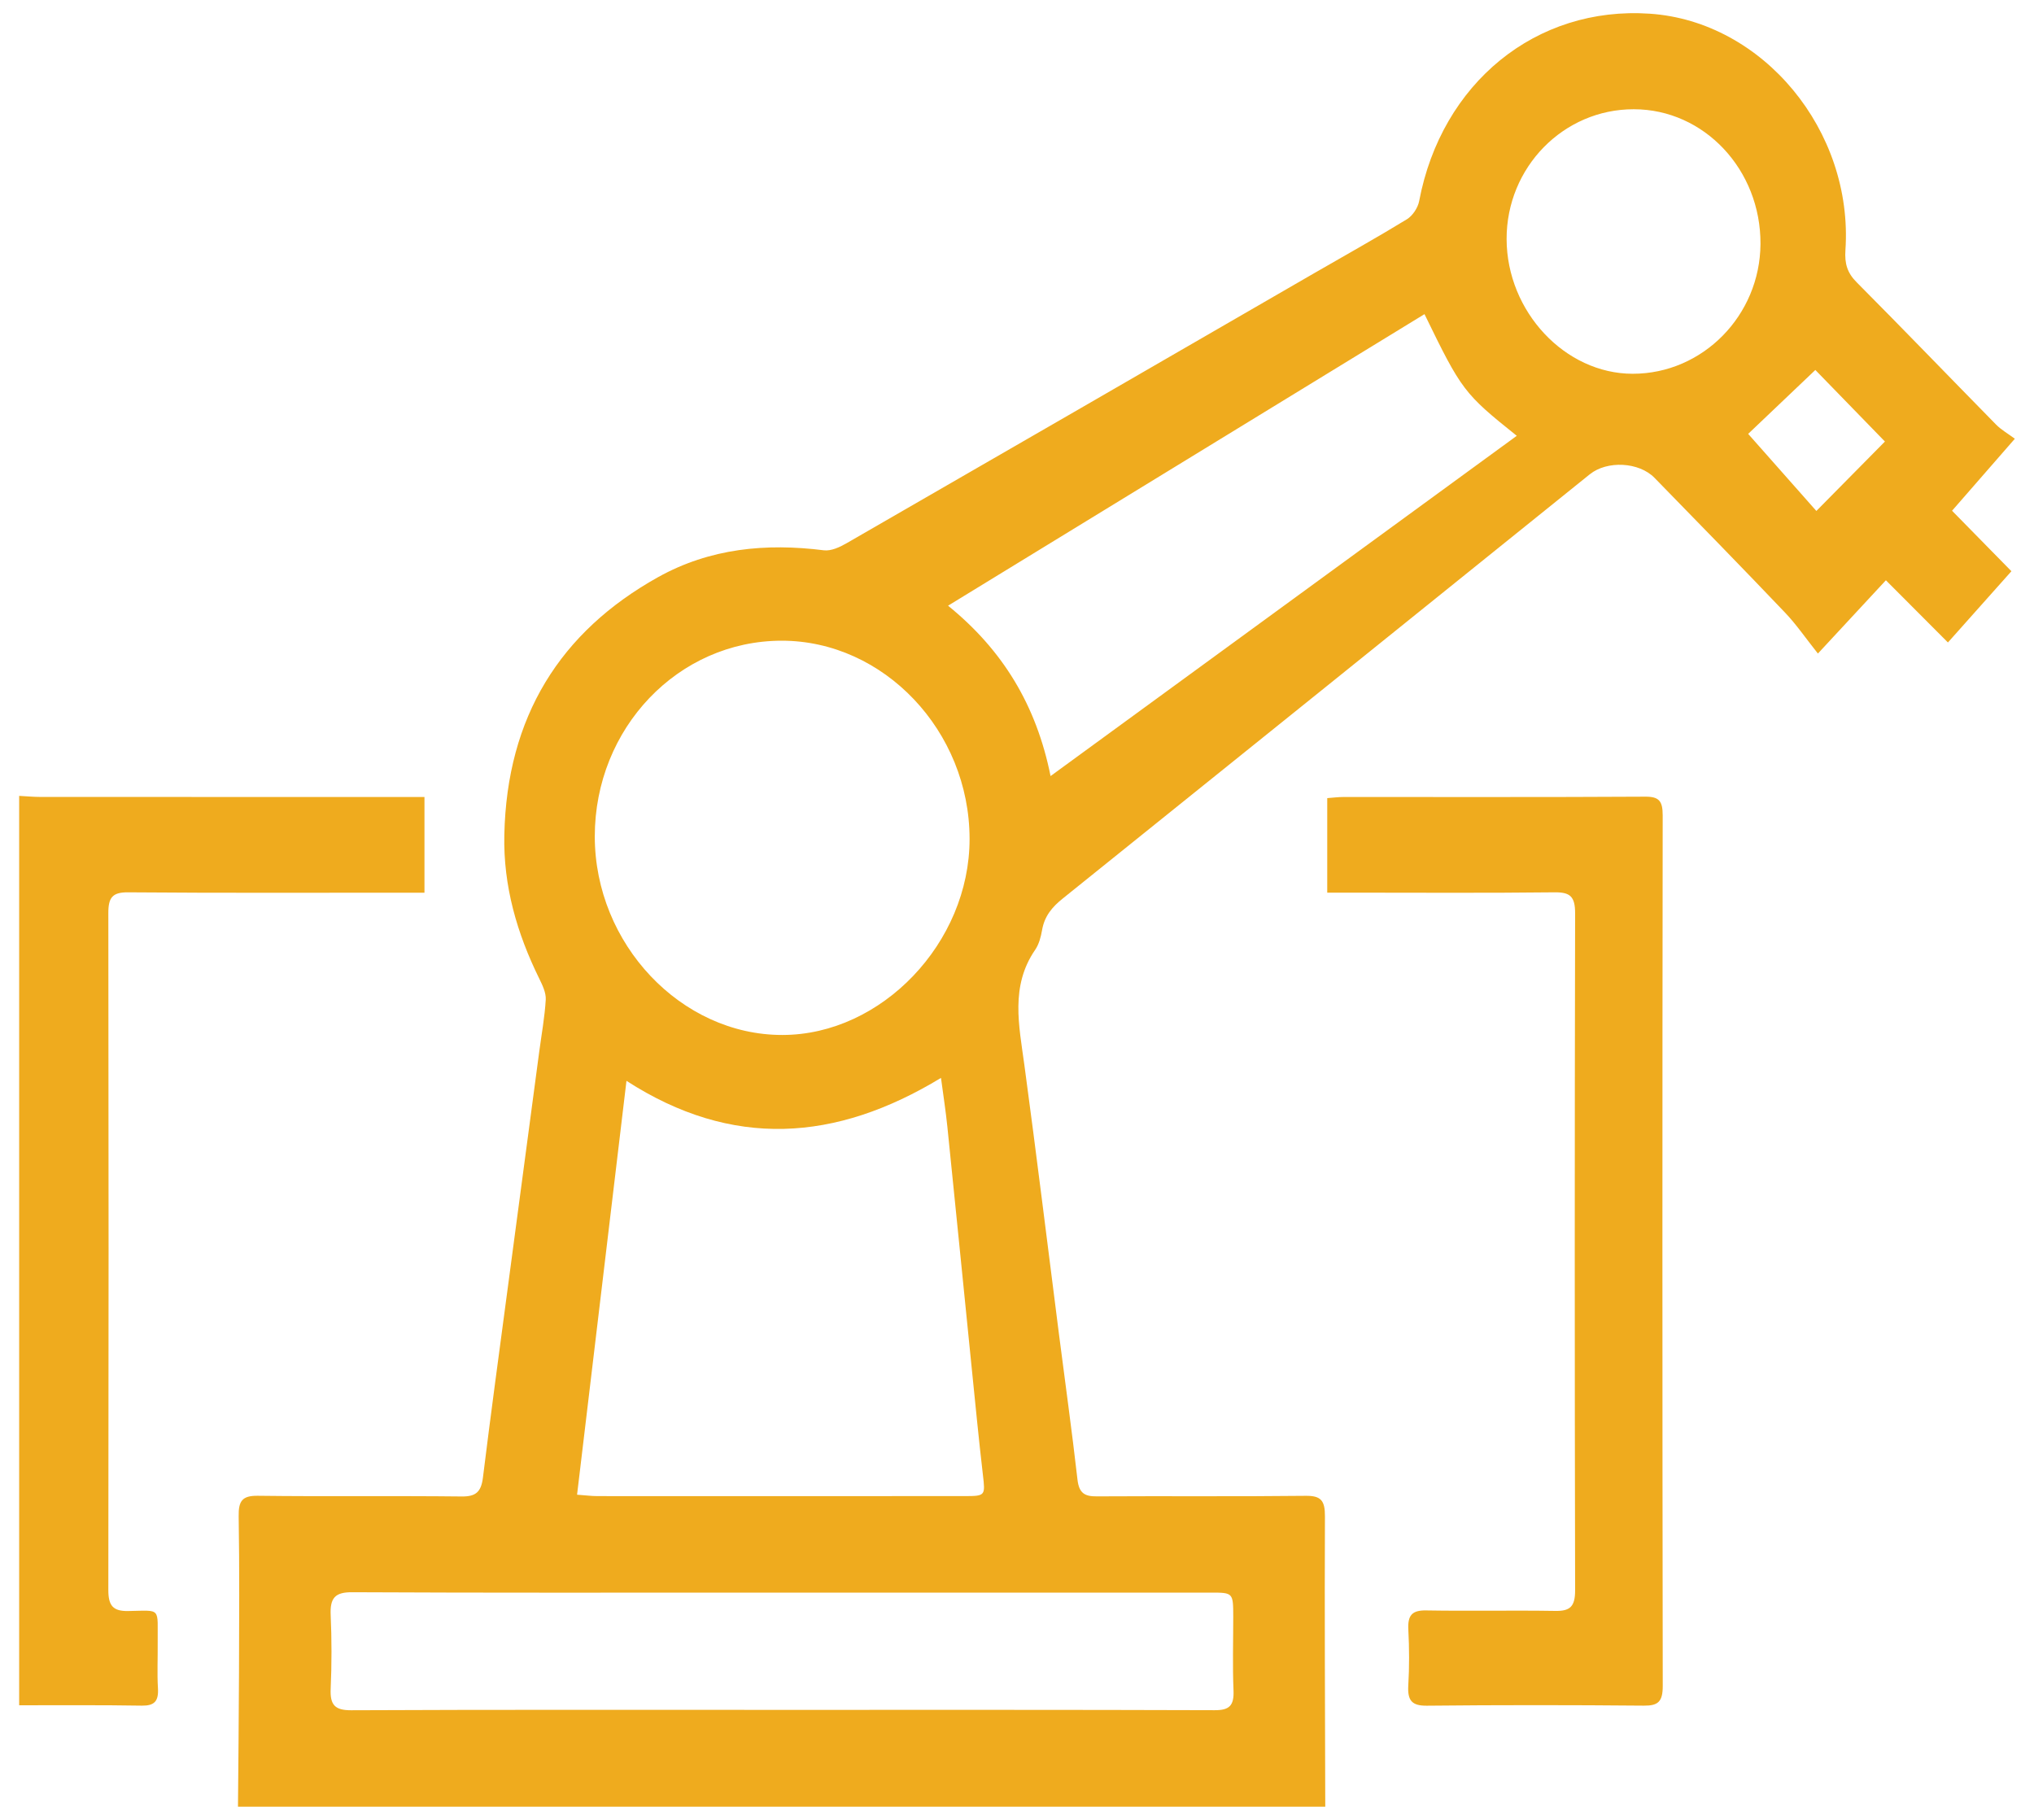
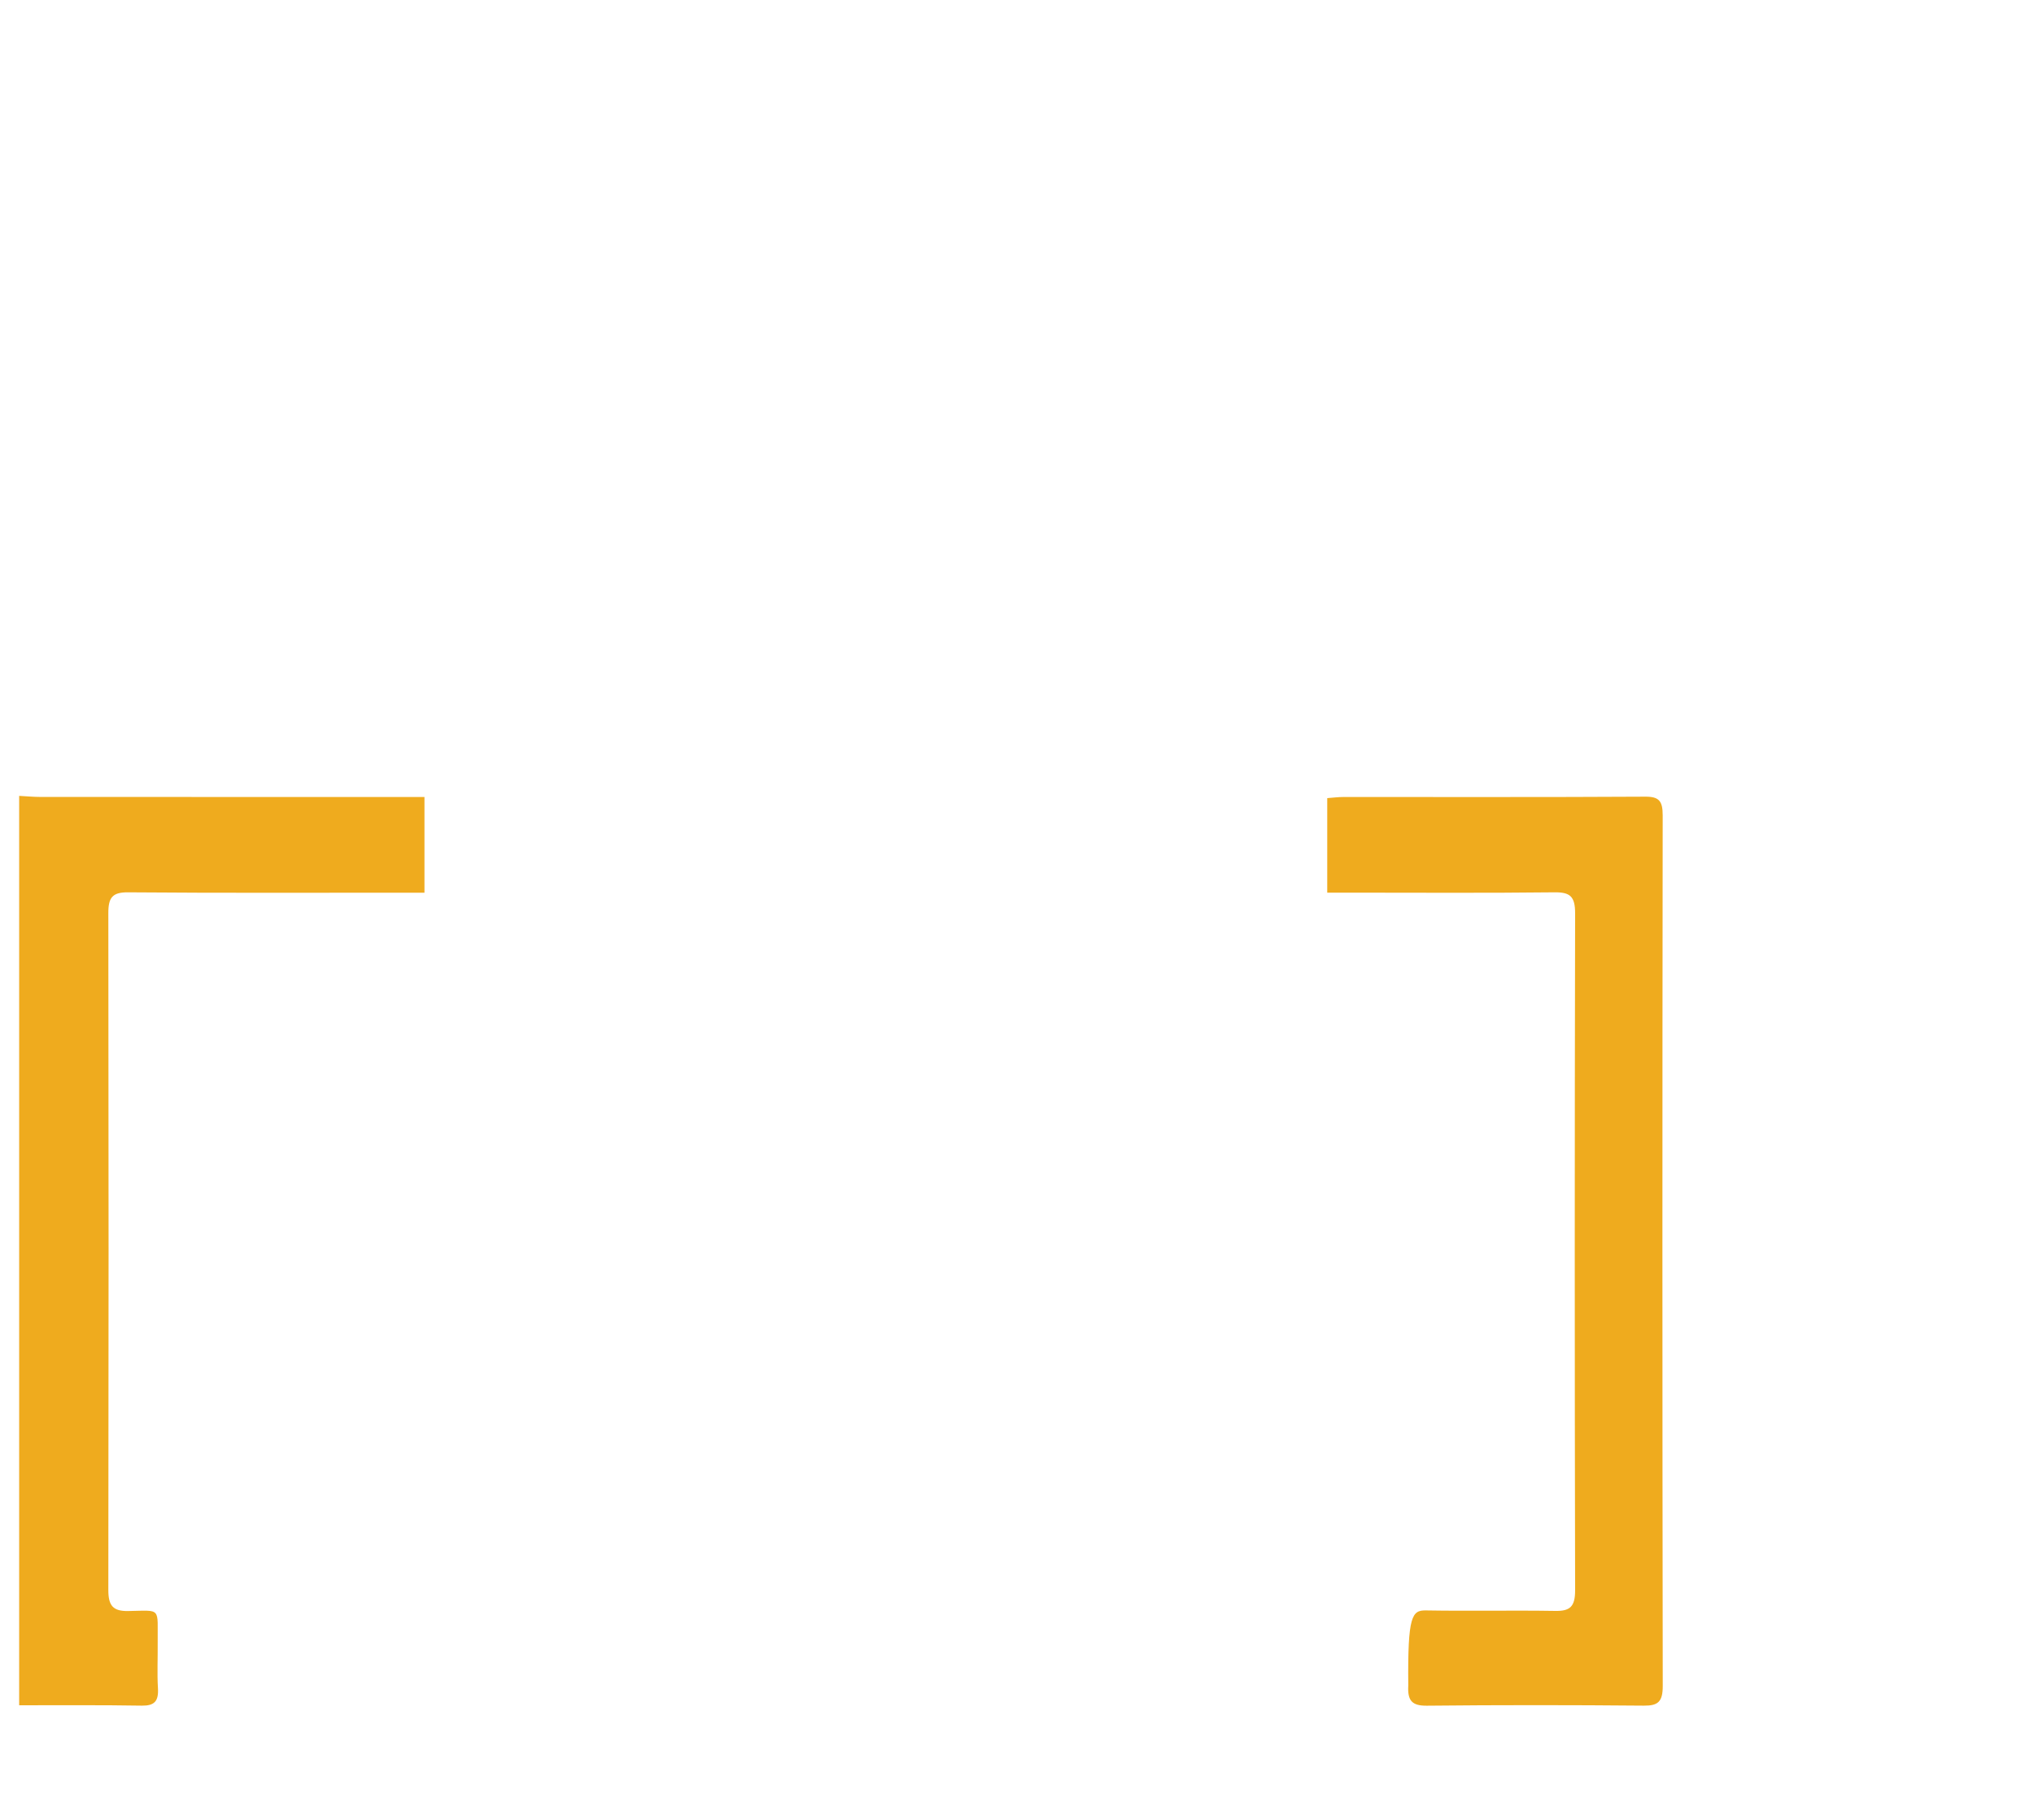
<svg xmlns="http://www.w3.org/2000/svg" width="38" height="34" viewBox="0 0 38 34" fill="none">
-   <path d="M33.915 6.912C33.484 7.322 33.053 7.732 32.66 8.106C33.076 8.575 33.519 9.076 33.934 9.546C34.376 9.099 34.795 8.674 35.215 8.249C34.773 7.795 34.334 7.344 33.915 6.912ZM30.502 6.983C31.81 6.984 32.882 5.895 32.89 4.558C32.898 3.171 31.837 2.041 30.523 2.041C29.209 2.039 28.144 3.127 28.147 4.467C28.151 5.821 29.238 6.982 30.502 6.983ZM26.613 5.869C23.649 7.684 20.704 9.485 17.712 11.316C18.733 12.144 19.361 13.173 19.627 14.499C22.555 12.362 25.437 10.259 28.337 8.142C27.349 7.351 27.307 7.295 26.613 5.869ZM14.582 31.945C17.285 31.945 19.989 31.942 22.693 31.951C22.966 31.952 23.057 31.868 23.045 31.581C23.026 31.124 23.04 30.666 23.04 30.209C23.039 29.756 23.039 29.754 22.618 29.754C19.801 29.754 16.983 29.754 14.166 29.754C11.637 29.754 9.108 29.76 6.58 29.747C6.262 29.745 6.163 29.851 6.178 30.175C6.198 30.631 6.198 31.09 6.178 31.546C6.163 31.859 6.262 31.953 6.562 31.952C9.235 31.94 11.908 31.945 14.582 31.945ZM18.114 15.673C18.113 13.657 16.513 11.97 14.604 11.97C12.671 11.971 11.112 13.603 11.112 15.627C11.113 17.634 12.723 19.338 14.617 19.336C16.472 19.335 18.115 17.613 18.114 15.673ZM10.781 27.925C10.937 27.936 11.047 27.951 11.156 27.951C11.693 27.953 12.229 27.952 12.765 27.952C14.517 27.952 16.27 27.952 18.023 27.951C18.411 27.951 18.408 27.941 18.363 27.554C18.285 26.887 18.221 26.218 18.153 25.549C18.002 24.049 17.852 22.549 17.699 21.05C17.669 20.756 17.623 20.463 17.58 20.138C15.612 21.333 13.675 21.464 11.704 20.193C11.394 22.786 11.092 25.321 10.781 27.925ZM4.446 33.754C4.453 32.927 4.462 32.1 4.465 31.273C4.468 30.293 4.475 29.312 4.459 28.332C4.454 28.04 4.525 27.942 4.816 27.945C6.085 27.961 7.355 27.944 8.625 27.958C8.884 27.961 8.988 27.879 9.022 27.608C9.167 26.435 9.326 25.264 9.482 24.092C9.679 22.608 9.877 21.126 10.075 19.642C10.118 19.32 10.177 18.999 10.196 18.675C10.203 18.547 10.134 18.405 10.075 18.284C9.66 17.441 9.401 16.555 9.422 15.598C9.469 13.391 10.465 11.803 12.294 10.783C13.266 10.242 14.312 10.145 15.391 10.281C15.526 10.298 15.688 10.223 15.816 10.149C18.73 8.471 21.641 6.787 24.552 5.104C25.13 4.77 25.714 4.445 26.285 4.096C26.389 4.032 26.489 3.884 26.513 3.758C26.931 1.55 28.697 0.11 30.824 0.256C32.935 0.4 34.628 2.44 34.477 4.673C34.46 4.924 34.511 5.098 34.687 5.274C35.561 6.153 36.422 7.047 37.291 7.932C37.386 8.029 37.508 8.097 37.642 8.197C37.21 8.693 36.843 9.114 36.469 9.542C36.863 9.944 37.239 10.327 37.578 10.672C37.158 11.143 36.789 11.558 36.392 12.003C36.01 11.621 35.632 11.241 35.233 10.841C34.831 11.274 34.439 11.696 33.963 12.21C33.733 11.921 33.557 11.662 33.345 11.441C32.54 10.596 31.725 9.763 30.911 8.928C30.62 8.63 30.026 8.6 29.701 8.861C26.421 11.503 23.141 14.146 19.858 16.784C19.66 16.942 19.513 17.113 19.468 17.379C19.446 17.505 19.41 17.642 19.34 17.744C18.872 18.424 19.038 19.159 19.138 19.899C19.365 21.575 19.57 23.255 19.785 24.933C19.901 25.837 20.027 26.739 20.13 27.644C20.16 27.901 20.269 27.958 20.491 27.956C21.791 27.948 23.092 27.961 24.392 27.946C24.681 27.942 24.755 28.036 24.753 28.332C24.745 30.139 24.755 31.946 24.759 33.754H4.446Z" fill="#EFAB1E" />
  <path d="M0.358 14.869C0.492 14.876 0.625 14.889 0.759 14.889C3.019 14.89 5.279 14.89 7.539 14.89H7.93V16.678H7.564C5.841 16.678 4.117 16.685 2.393 16.671C2.105 16.669 2.023 16.763 2.024 17.059C2.03 21.273 2.03 25.488 2.024 29.702C2.023 29.999 2.111 30.103 2.395 30.098C3.025 30.088 2.94 30.021 2.946 30.696C2.949 30.979 2.934 31.263 2.951 31.545C2.965 31.789 2.879 31.869 2.649 31.866C1.886 31.853 1.122 31.86 0.358 31.859V14.869Z" fill="#EFAB1E" />
-   <path d="M24.796 16.678V14.911C24.903 14.903 25.001 14.89 25.101 14.89C26.978 14.889 28.856 14.895 30.735 14.884C30.993 14.882 31.063 14.962 31.063 15.232C31.056 20.654 31.056 26.077 31.064 31.5C31.064 31.793 30.977 31.868 30.712 31.866C29.36 31.854 28.008 31.853 26.656 31.867C26.379 31.869 26.294 31.773 26.31 31.49C26.331 31.144 26.329 30.793 26.311 30.445C26.297 30.179 26.38 30.083 26.641 30.087C27.446 30.101 28.251 30.083 29.056 30.096C29.331 30.101 29.428 30.018 29.427 29.709C29.418 25.495 29.418 21.281 29.427 17.067C29.428 16.744 29.331 16.668 29.041 16.671C27.75 16.686 26.461 16.677 25.171 16.677H24.796V16.678Z" fill="#EFAB1E" />
+   <path d="M24.796 16.678V14.911C24.903 14.903 25.001 14.89 25.101 14.89C26.978 14.889 28.856 14.895 30.735 14.884C30.993 14.882 31.063 14.962 31.063 15.232C31.056 20.654 31.056 26.077 31.064 31.5C31.064 31.793 30.977 31.868 30.712 31.866C29.36 31.854 28.008 31.853 26.656 31.867C26.379 31.869 26.294 31.773 26.31 31.49C26.297 30.179 26.38 30.083 26.641 30.087C27.446 30.101 28.251 30.083 29.056 30.096C29.331 30.101 29.428 30.018 29.427 29.709C29.418 25.495 29.418 21.281 29.427 17.067C29.428 16.744 29.331 16.668 29.041 16.671C27.75 16.686 26.461 16.677 25.171 16.677H24.796V16.678Z" fill="#EFAB1E" />
</svg>